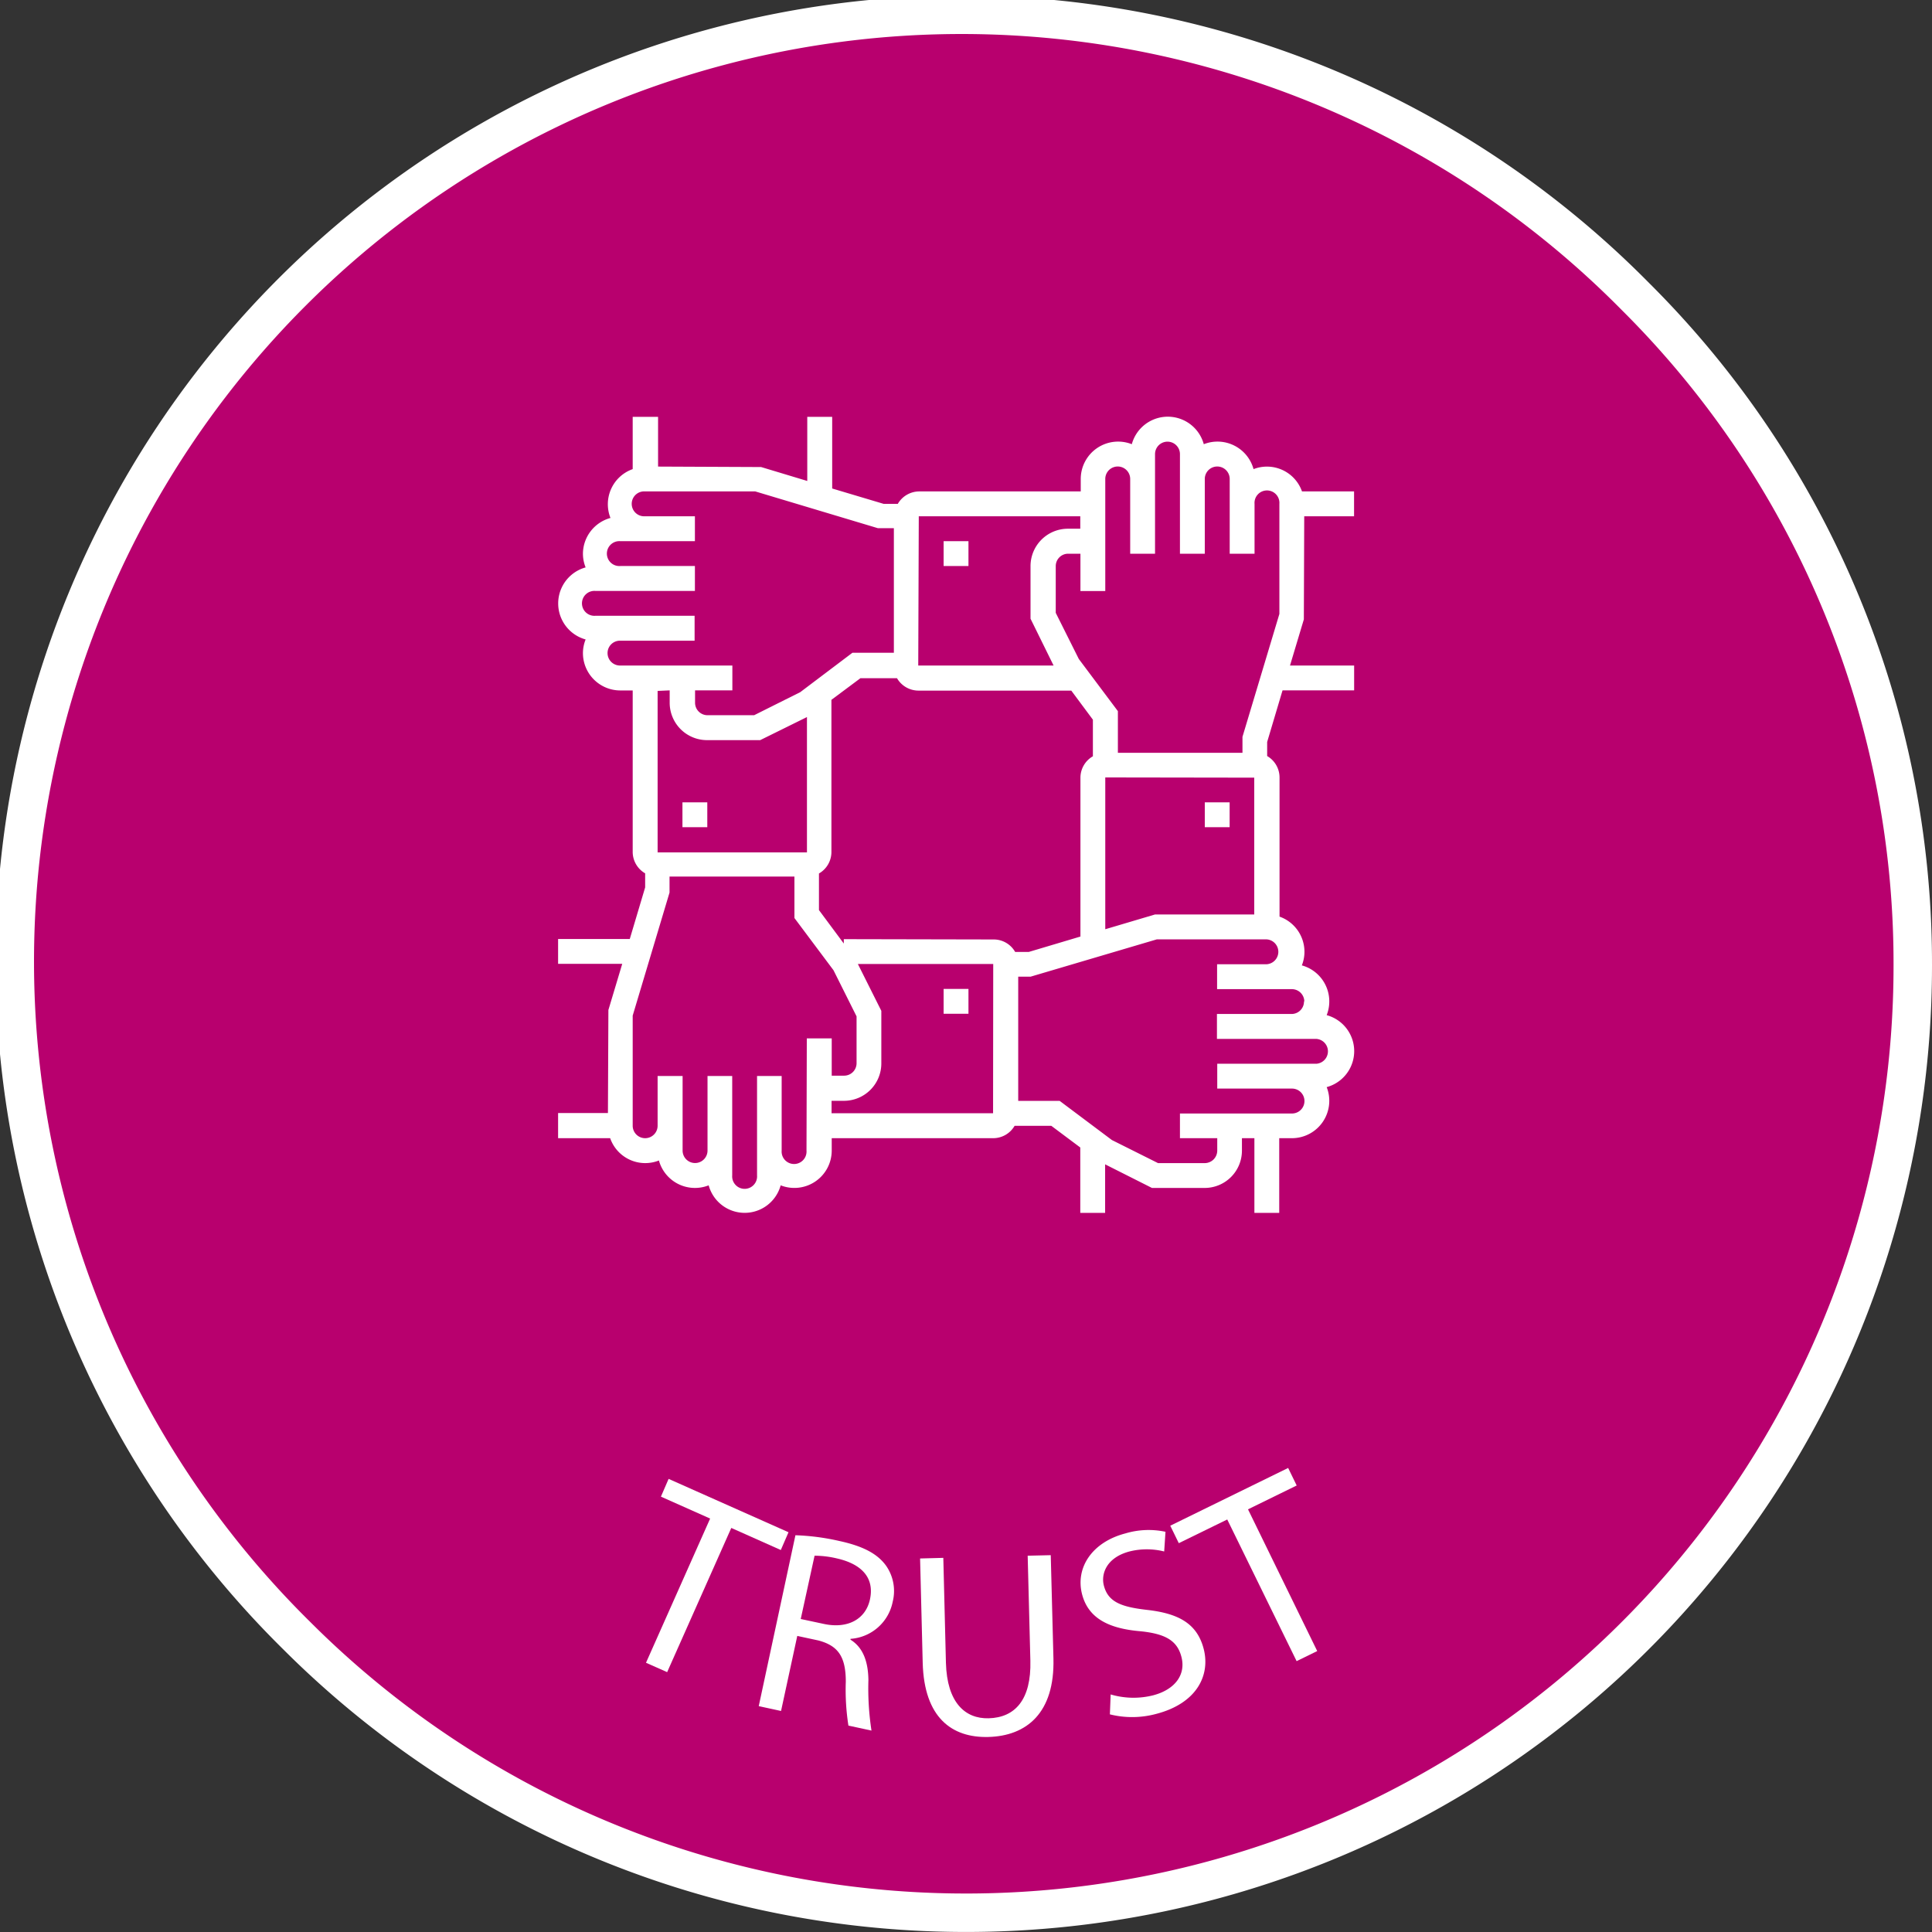
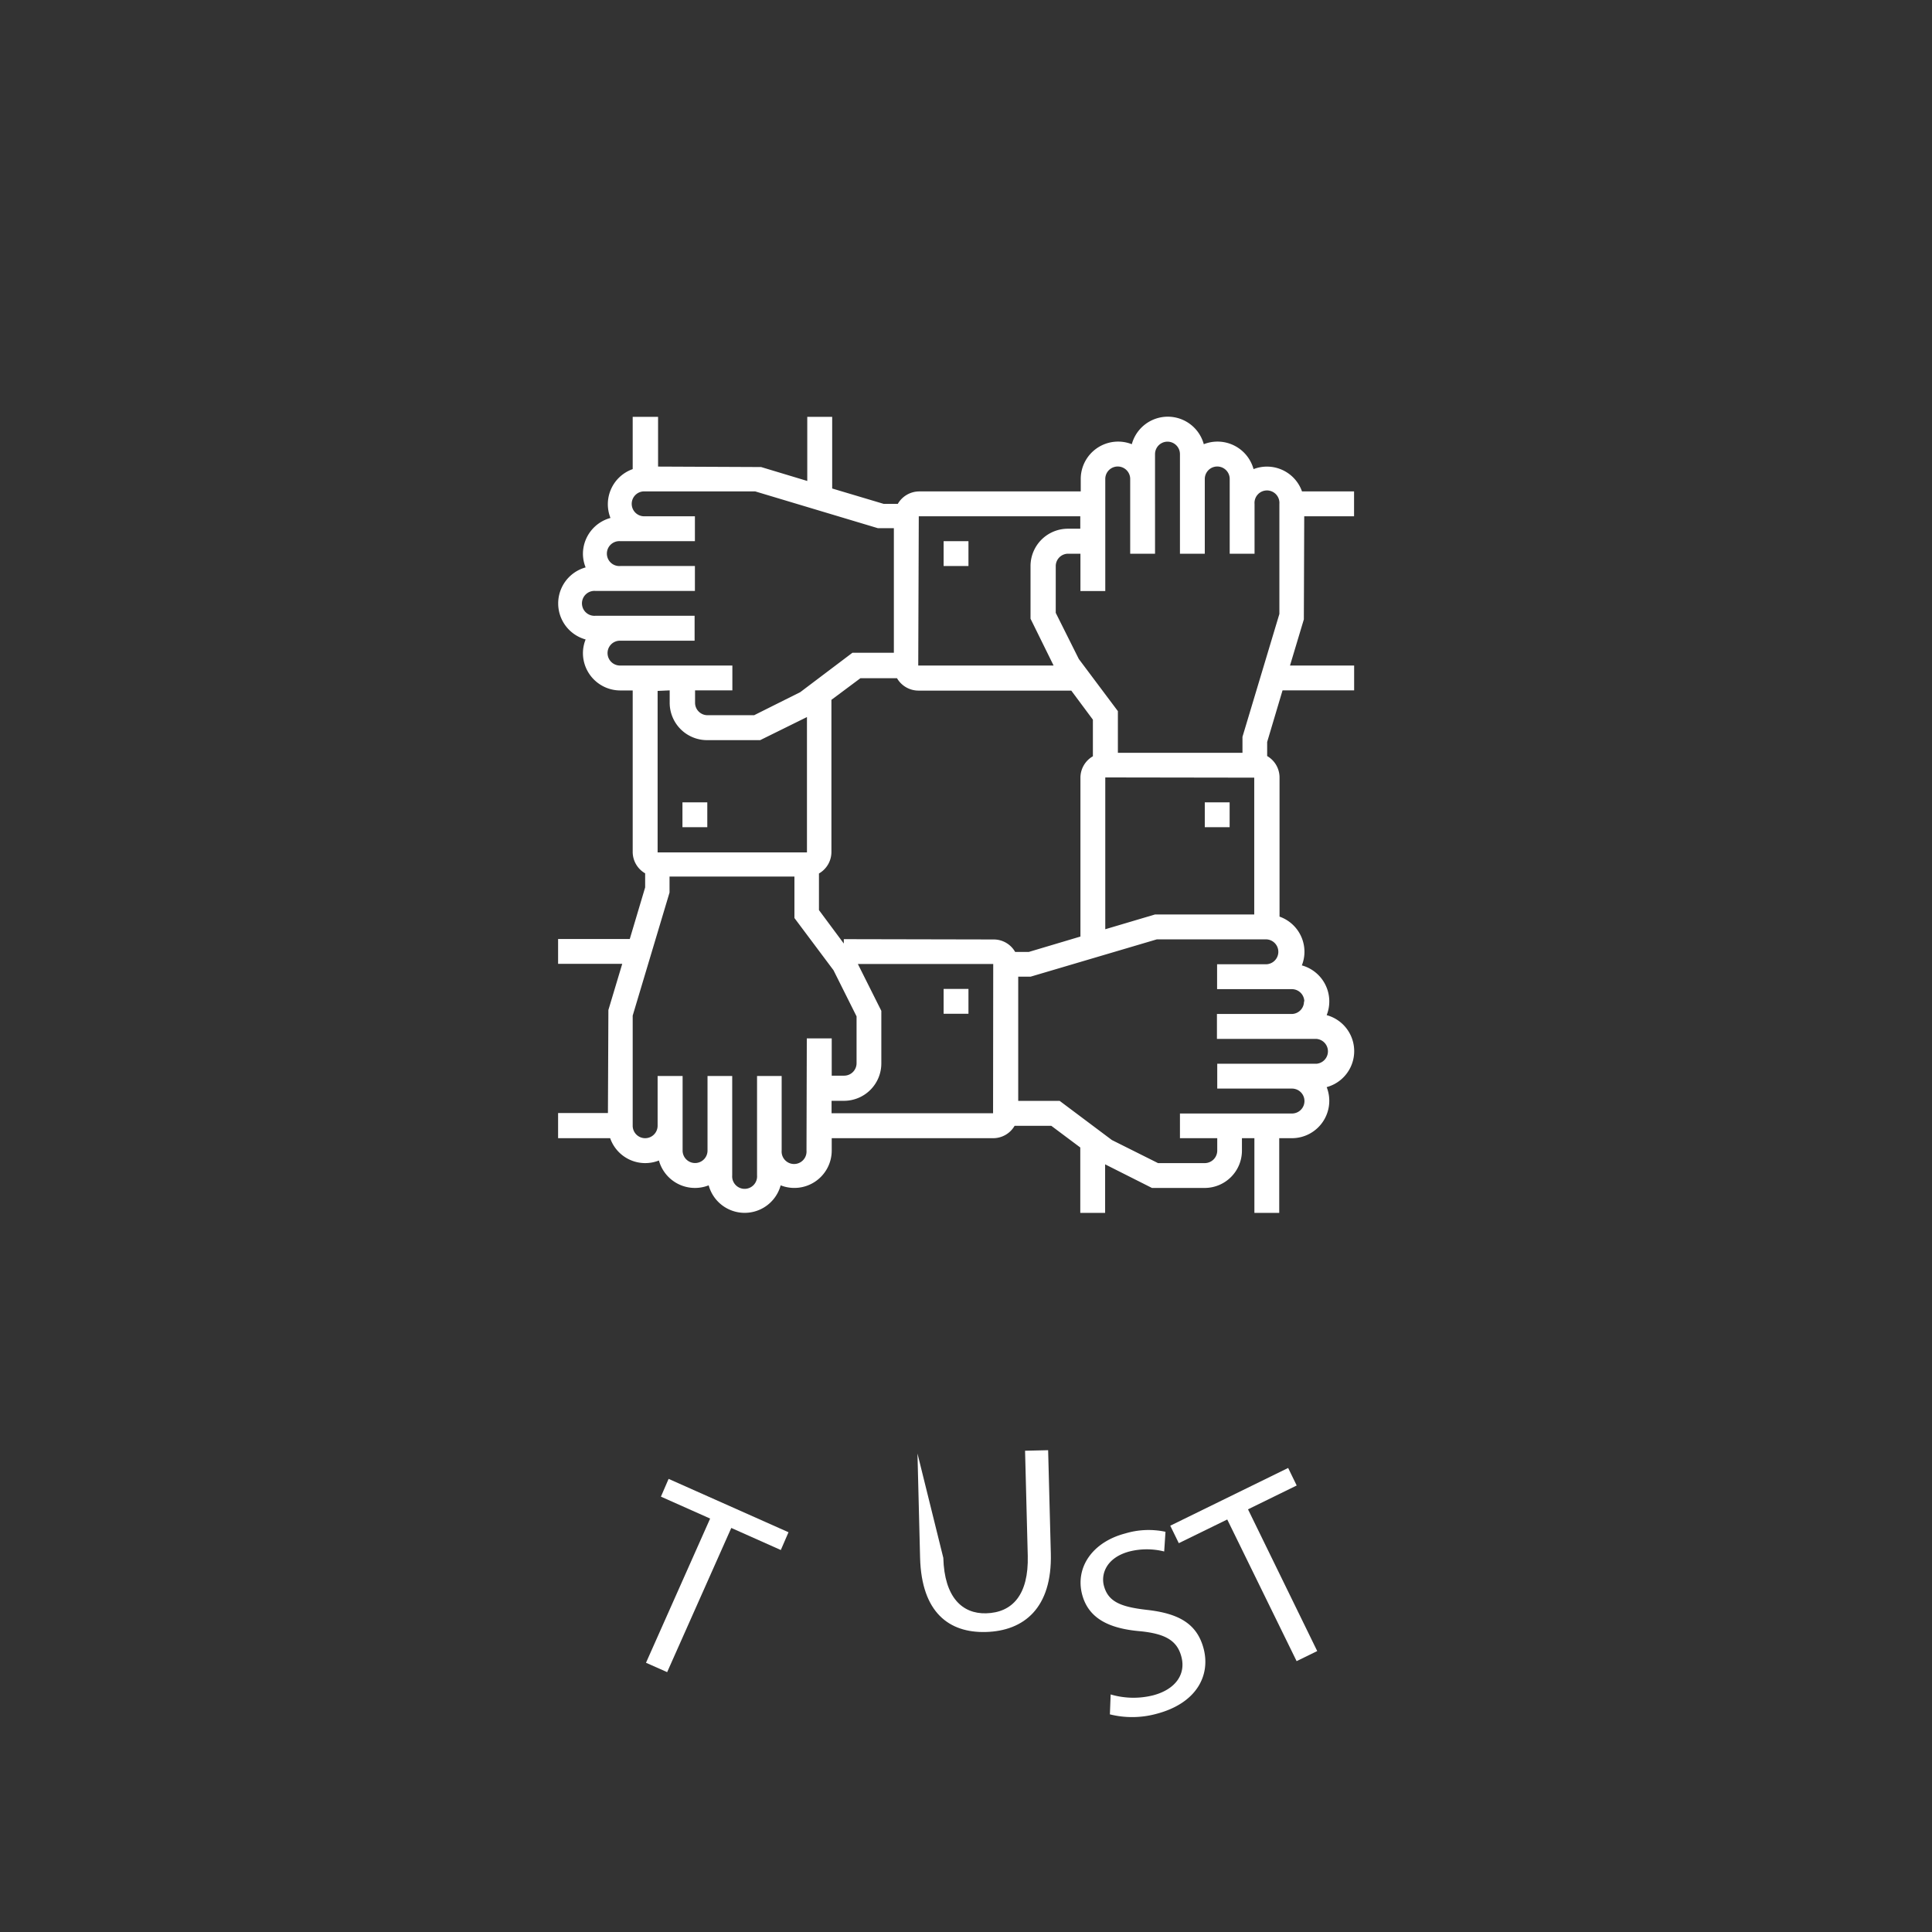
<svg xmlns="http://www.w3.org/2000/svg" viewBox="0 0 251.22 251.22">
  <rect x="0" y="0" width="251.22" height="251.22" fill="#333333" stroke="none" />
  <defs>
    <style>.cls-1{fill:#b8006e;stroke:#fff;stroke-miterlimit:10;stroke-width:5px;}.cls-2{fill:#fff;}</style>
  </defs>
  <title>Asset 3</title>
  <g id="Layer_2" data-name="Layer 2">
    <g id="Layer_3" data-name="Layer 3">
-       <path class="cls-1" d="M248.72,125.61A123.11,123.11,0,0,1,38.56,212.66a123.11,123.11,0,1,1,174.1-174.1A122.3,122.3,0,0,1,248.72,125.61Z" />
      <path class="cls-2" d="M92.34,197.46l-6.4-2.85,1-2.31,15.59,6.94-1,2.31-6.44-2.87-8.34,18.75L84,216.21Z" />
-       <path class="cls-2" d="M103.43,199.63a29.74,29.74,0,0,1,5.68.74c3.11.67,5,1.67,6.12,3.24a5.73,5.73,0,0,1,.85,4.66,6,6,0,0,1-5.49,4.83l0,.11c1.61,1,2.3,2.8,2.33,5.26a36.15,36.15,0,0,0,.4,6.56l-3-.65a30.22,30.22,0,0,1-.34-5.71c0-3.25-1-4.68-3.57-5.36l-2.74-.59-2.11,9.76-2.9-.63Zm.69,10.89,3,.64c3.1.67,5.44-.61,6-3.18.63-2.91-1.2-4.63-4.27-5.33a12.69,12.69,0,0,0-2.93-.36Z" />
-       <path class="cls-2" d="M122.66,202.57l.34,13.65c.14,5.16,2.48,7.29,5.56,7.21,3.42-.09,5.55-2.4,5.42-7.49l-.35-13.65,3-.07.35,13.43c.18,7.08-3.48,10.08-8.47,10.21-4.72.12-8.34-2.49-8.53-9.64l-.34-13.57Z" />
+       <path class="cls-2" d="M122.66,202.57c.14,5.16,2.48,7.29,5.56,7.21,3.42-.09,5.55-2.4,5.42-7.49l-.35-13.65,3-.07.35,13.43c.18,7.08-3.48,10.08-8.47,10.21-4.72.12-8.34-2.49-8.53-9.64l-.34-13.57Z" />
      <path class="cls-2" d="M144.42,220.33a10.48,10.48,0,0,0,5.54.11c2.94-.78,4.25-2.78,3.66-5-.54-2.09-2.05-3-5.36-3.33-4-.34-6.72-1.63-7.55-4.78-.91-3.47,1.29-6.81,5.63-7.94a10.49,10.49,0,0,1,5.21-.21l-.17,2.56a9.28,9.28,0,0,0-4.52,0c-3,.8-3.72,2.93-3.32,4.45.55,2.08,2.17,2.75,5.56,3.14,4.15.46,6.55,1.78,7.41,5.05.9,3.44-.87,7.09-6.13,8.47a12,12,0,0,1-6.06.07Z" />
      <path class="cls-2" d="M159.58,197.58l-6.3,3.08-1.11-2.27,15.33-7.51,1.11,2.28-6.33,3.1,9,18.43L168.6,216Z" />
      <rect class="cls-2" x="88.74" y="104.33" width="3.23" height="3.23" />
      <rect class="cls-2" x="122.7" y="70.37" width="3.23" height="3.23" />
      <path class="cls-2" d="M169.59,67.13h6.48V63.9H169.3A4.83,4.83,0,0,0,163,61a4.86,4.86,0,0,0-6.47-3.24,4.85,4.85,0,0,0-9.36,0,4.86,4.86,0,0,0-6.64,4.51V63.9h-21a3.24,3.24,0,0,0-2.79,1.62h-1.83l-6.7-2V54.2h-3.24v8.34l-6-1.81-13.4-.06V54.2H82.27V61a4.84,4.84,0,0,0-2.89,6.35A4.85,4.85,0,0,0,75.8,72a4.78,4.78,0,0,0,.35,1.78,4.86,4.86,0,0,0,0,9.37,4.78,4.78,0,0,0-.35,1.78,4.86,4.86,0,0,0,4.86,4.85h1.61v21a3.22,3.22,0,0,0,1.62,2.78v1.83l-2,6.71H72.57v3.23h8.34l-1.8,6-.06,13.4H72.57V148h6.77a4.83,4.83,0,0,0,6.34,2.9,4.86,4.86,0,0,0,6.47,3.23,4.85,4.85,0,0,0,9.36,0,4.86,4.86,0,0,0,6.64-4.51V148h21a3.22,3.22,0,0,0,2.78-1.61h4.77l3.77,2.82v8.5h3.23v-6.31l6.09,3.07h6.85a4.85,4.85,0,0,0,4.85-4.85V148h1.62v9.71h3.23V148H168a4.86,4.86,0,0,0,4.51-6.64,4.85,4.85,0,0,0,0-9.36,4.86,4.86,0,0,0-3.23-6.47,4.78,4.78,0,0,0,.34-1.78,4.85,4.85,0,0,0-3.24-4.56V101.09a3.22,3.22,0,0,0-1.61-2.78V96.48l2-6.71h9.31V86.54h-8.34l1.8-6Zm-50.12,0h21v1.62h-1.62A4.86,4.86,0,0,0,134,73.6v6.85l3,6.09h-17.6ZM79,84.92a1.61,1.61,0,0,1,1.62-1.61h9.7V80.07H77.42a1.62,1.62,0,1,1,0-3.23H90.36V73.6h-9.7a1.62,1.62,0,1,1,0-3.23h9.7V67.13H83.89a1.62,1.62,0,1,1,0-3.23H98.21l15.94,4.78,2.08,0v16.2h-5.39L104.06,90l-6,3H92a1.62,1.62,0,0,1-1.62-1.62V89.77h4.85V86.54H80.66A1.62,1.62,0,0,1,79,84.92Zm8.08,4.85v1.62A4.86,4.86,0,0,0,92,96.24h6.85l6.08-3v17.6H85.51v-21Zm17.79,59.84a1.62,1.62,0,1,1-3.23,0v-9.7H98.44v12.93a1.62,1.62,0,1,1-3.23,0V139.91H92v9.7a1.62,1.62,0,0,1-3.24,0v-9.7H85.51v6.47a1.62,1.62,0,0,1-3.24,0V132.06l4.79-16,0-2.08H103.3v5.39l5.08,6.79,3,6v6.09a1.62,1.62,0,0,1-1.62,1.62h-1.61v-4.85h-3.24Zm24.26-4.85h-21v-1.62h1.61a4.86,4.86,0,0,0,4.86-4.85v-6.85l-3.05-6.09h17.6Zm-19.41-22.64v.57l-3.23-4.35v-4.76a3.22,3.22,0,0,0,1.62-2.78V91l3.77-2.81h4.76a3.23,3.23,0,0,0,2.79,1.61H139.3l2.81,3.78v4.76a3.22,3.22,0,0,0-1.62,2.78v20.66l-6.71,2H132a3.2,3.2,0,0,0-2.78-1.62Zm53.37-21v17.79H150.19l-6.47,1.92V101.09Zm6.47,29.11a1.62,1.62,0,0,1-1.62,1.62h-9.7v3.24h12.94a1.62,1.62,0,0,1,0,3.23H158.28v3.23H168a1.62,1.62,0,1,1,0,3.24H153.43V148h4.85v1.62a1.63,1.63,0,0,1-1.62,1.62h-6.08l-6-3-6.79-5.09H132.4V127H134l16.41-4.85h14.32a1.62,1.62,0,0,1,0,3.23h-6.47v3.24H168A1.62,1.62,0,0,1,169.6,130.2Zm-8-34.42,0,2.08h-16.2V92.47l-5.08-6.78-3-6V73.6A1.61,1.61,0,0,1,138.87,72h1.62v4.85h3.23V62.28a1.62,1.62,0,0,1,3.24,0V72h3.23V59.05a1.62,1.62,0,0,1,3.24,0V72h3.23V62.28a1.62,1.62,0,0,1,3.24,0V72h3.23V65.52a1.62,1.62,0,1,1,3.23,0V79.83Z" />
      <rect class="cls-2" x="156.66" y="104.33" width="3.23" height="3.23" />
      <rect class="cls-2" x="122.7" y="128.59" width="3.23" height="3.23" />
    </g>
  </g>
</svg>